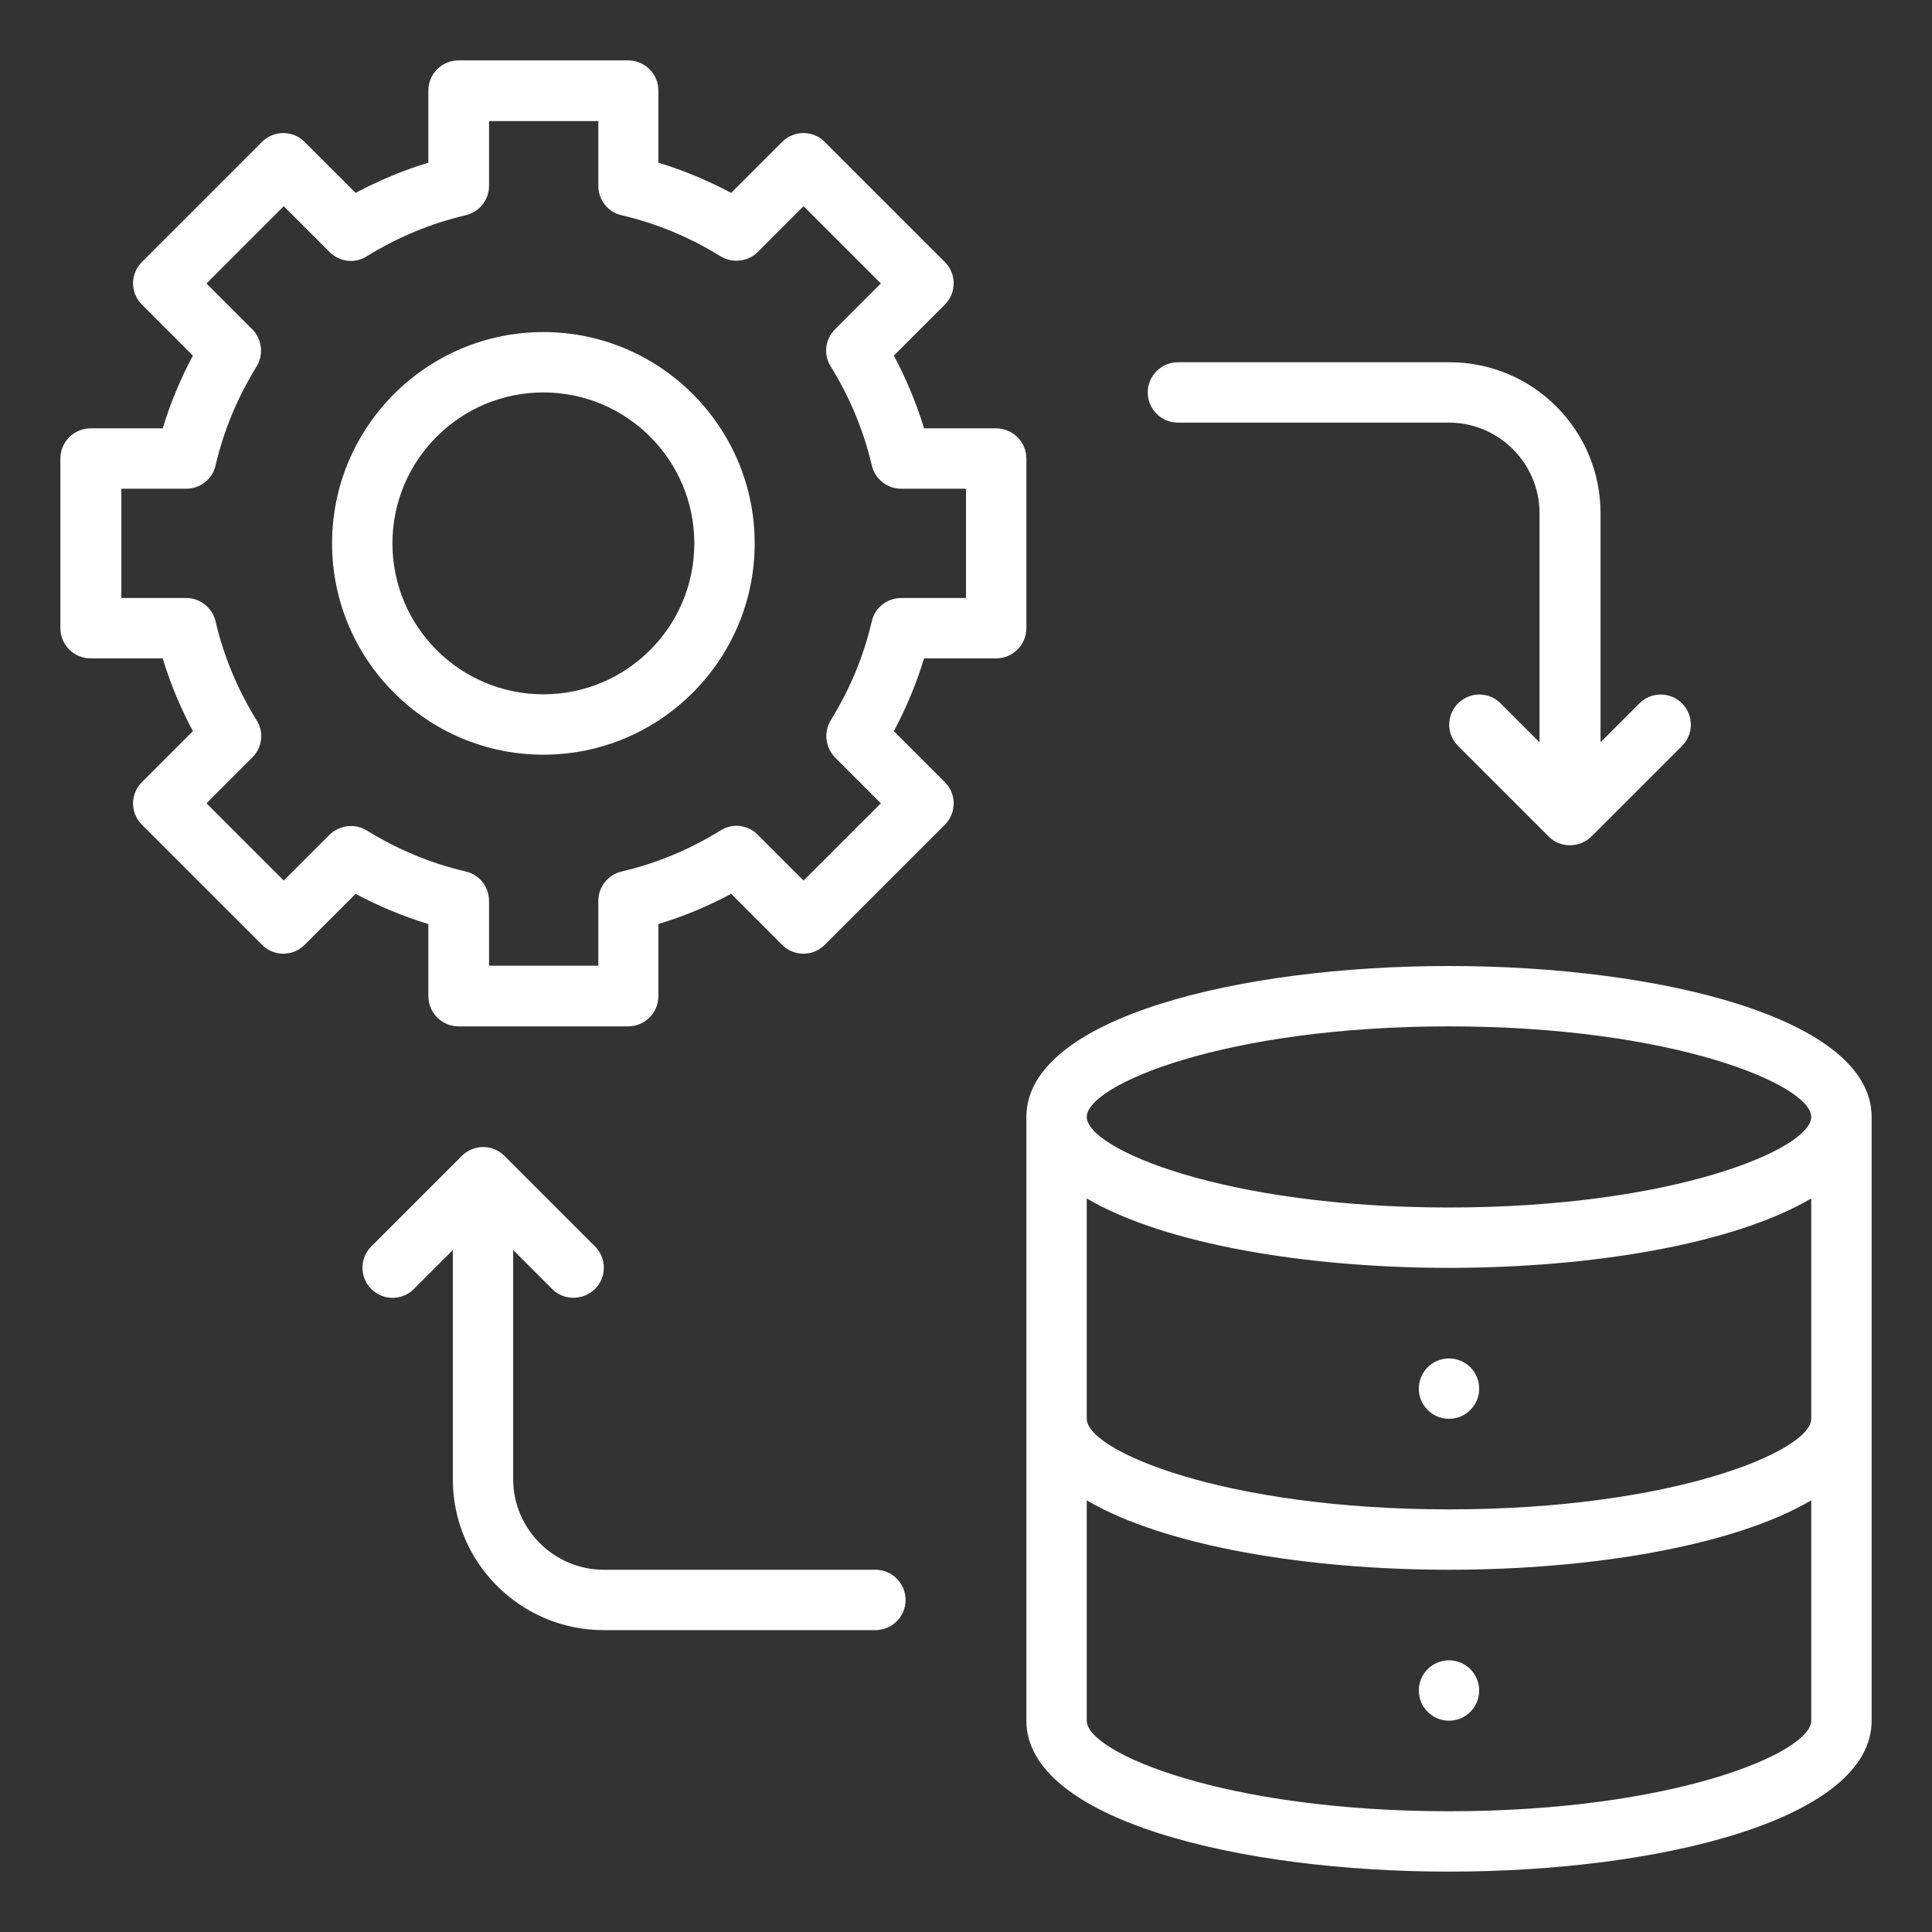
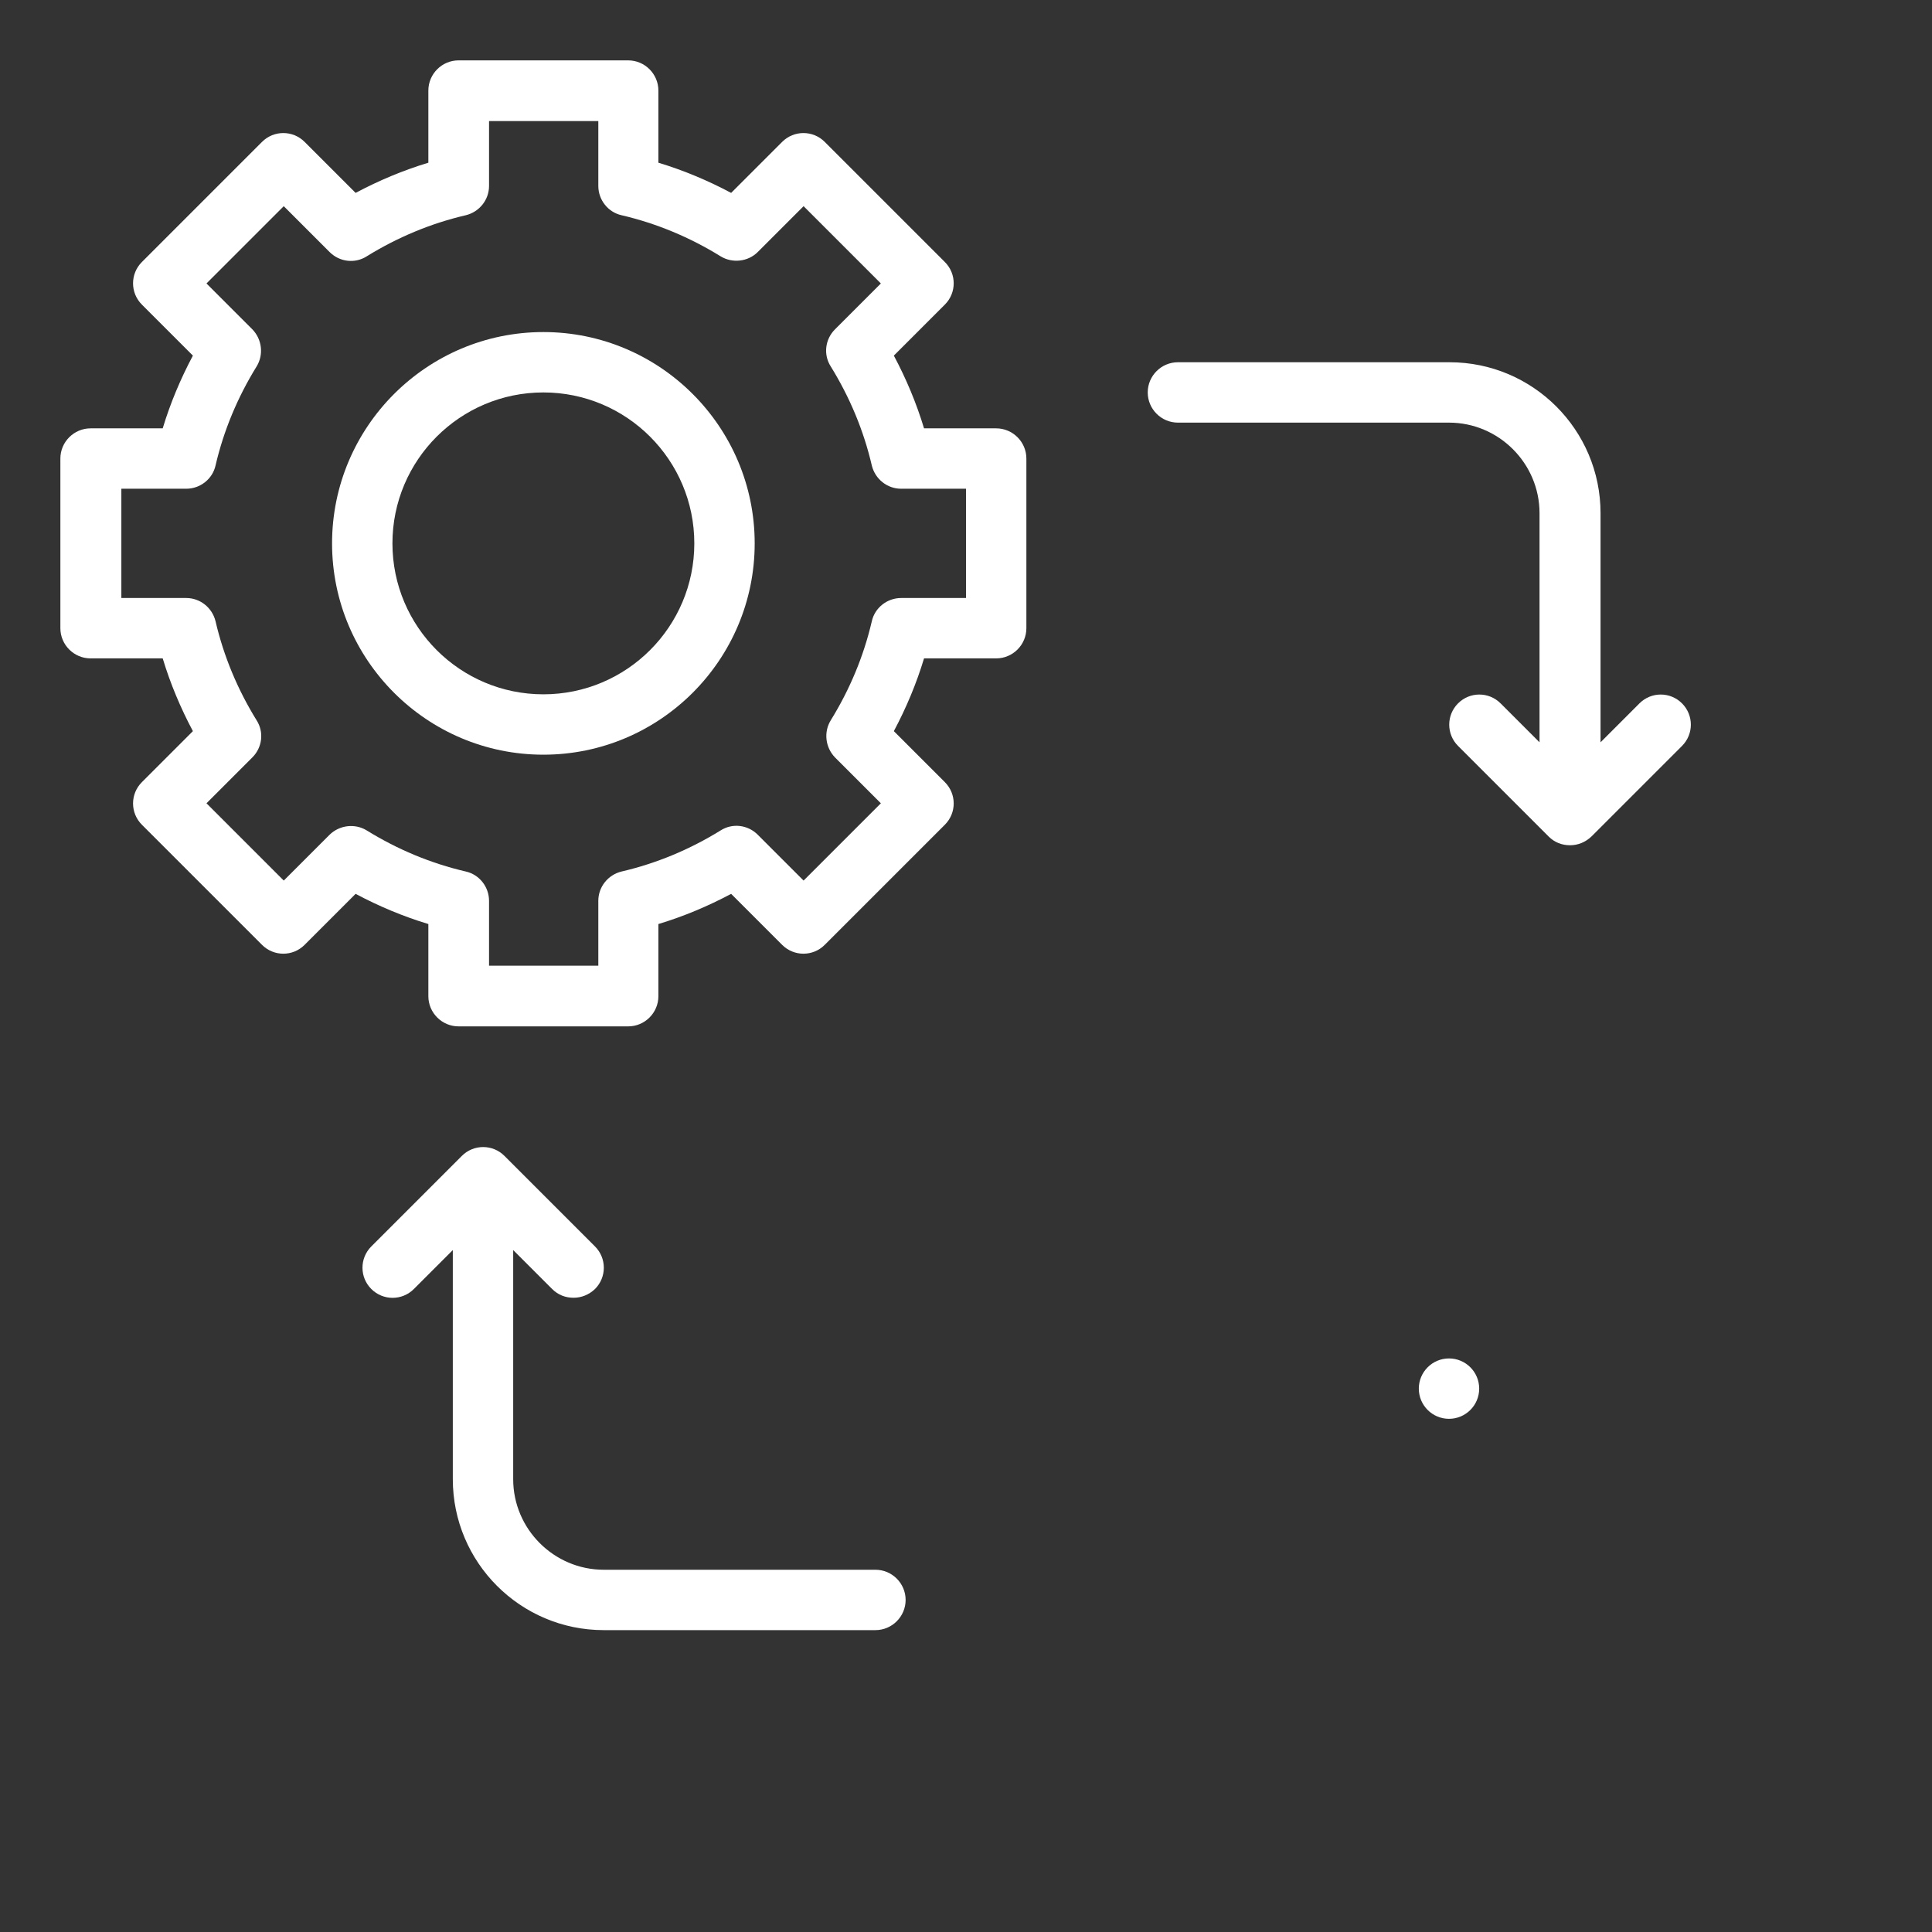
<svg xmlns="http://www.w3.org/2000/svg" width="64" height="64" viewBox="0 0 64 64" fill="none">
  <rect x="0" y="0" width="64" height="64" fill="#333333" stroke="none" />
  <path d="M34 15.19C34 14.64 33.55 14.19 33 14.19H30.61C30.36 13.36 30.02 12.55 29.61 11.78L31.3 10.09C31.69 9.7 31.69 9.07 31.3 8.68L27.32 4.7C26.93 4.31 26.3 4.31 25.91 4.7L24.22 6.39C23.45 5.98 22.64 5.64 21.81 5.39V3C21.81 2.45 21.36 2 20.81 2H15.19C14.64 2 14.19 2.45 14.19 3V5.39C13.36 5.64 12.55 5.98 11.78 6.39L10.09 4.7C9.7 4.31 9.07 4.31 8.68 4.7L4.7 8.68C4.31 9.07 4.31 9.7 4.7 10.09L6.39 11.78C5.98 12.55 5.64 13.36 5.39 14.19H3C2.45 14.19 2 14.64 2 15.19V20.81C2 21.36 2.45 21.81 3 21.81H5.39C5.64 22.64 5.98 23.45 6.39 24.22L4.7 25.91C4.31 26.3 4.31 26.93 4.7 27.32L8.68 31.3C9.07 31.69 9.7 31.69 10.09 31.3L11.78 29.61C12.55 30.02 13.36 30.36 14.19 30.61V33C14.19 33.55 14.64 34 15.19 34H20.81C21.36 34 21.81 33.55 21.81 33V30.61C22.64 30.36 23.45 30.02 24.22 29.61L25.91 31.3C26.3 31.69 26.93 31.69 27.32 31.3L31.3 27.32C31.69 26.93 31.69 26.3 31.3 25.91L29.61 24.22C30.02 23.45 30.36 22.64 30.61 21.81H33C33.55 21.81 34 21.36 34 20.81V15.19ZM32 19.81H29.85C29.39 19.81 28.98 20.13 28.88 20.58C28.61 21.74 28.15 22.84 27.52 23.86C27.28 24.25 27.34 24.76 27.66 25.09L29.18 26.61L26.62 29.17L25.1 27.65C24.77 27.32 24.26 27.26 23.87 27.51C22.85 28.14 21.75 28.6 20.59 28.87C20.14 28.98 19.82 29.38 19.82 29.84V31.99H16.2V29.84C16.2 29.38 15.88 28.97 15.43 28.87C14.27 28.6 13.17 28.14 12.15 27.51C11.76 27.27 11.25 27.33 10.92 27.65L9.4 29.17L6.84 26.61L8.36 25.09C8.69 24.76 8.75 24.25 8.5 23.86C7.87 22.84 7.41 21.74 7.14 20.58C7.03 20.13 6.63 19.81 6.17 19.81H4.02V16.19H6.17C6.63 16.19 7.04 15.87 7.14 15.42C7.41 14.26 7.87 13.16 8.5 12.14C8.74 11.75 8.68 11.24 8.36 10.91L6.84 9.39L9.4 6.83L10.92 8.35C11.25 8.68 11.76 8.74 12.15 8.49C13.17 7.86 14.27 7.4 15.43 7.13C15.88 7.02 16.2 6.62 16.2 6.16V4.01H19.82V6.16C19.82 6.62 20.14 7.03 20.59 7.13C21.75 7.4 22.85 7.86 23.87 8.49C24.26 8.73 24.78 8.67 25.1 8.35L26.62 6.83L29.18 9.39L27.66 10.91C27.33 11.24 27.27 11.75 27.52 12.14C28.15 13.16 28.61 14.26 28.88 15.42C28.99 15.87 29.39 16.19 29.85 16.19H32V19.81Z" fill="white" />
  <path d="M18 11C14.14 11 11 14.14 11 18C11 21.86 14.14 25 18 25C21.86 25 25 21.86 25 18C25 14.14 21.86 11 18 11ZM18 23C15.24 23 13 20.76 13 18C13 15.24 15.24 13 18 13C20.76 13 23 15.24 23 18C23 20.76 20.76 23 18 23Z" fill="white" />
-   <path d="M48 32C41.04 32 34 33.72 34 37V57C34 60.28 41.04 62 48 62C54.96 62 62 60.28 62 57V37C62 33.72 54.96 32 48 32ZM60 47C60 48.06 55.44 50 48 50C40.56 50 36 48.06 36 47V39.7C38.58 41.22 43.31 42 48 42C52.69 42 57.42 41.22 60 39.7V47ZM48 34C55.44 34 60 35.94 60 37C60 38.06 55.44 40 48 40C40.56 40 36 38.06 36 37C36 35.94 40.56 34 48 34ZM48 60C40.56 60 36 58.06 36 57V49.7C38.58 51.22 43.31 52 48 52C52.69 52 57.42 51.22 60 49.7V57C60 58.06 55.44 60 48 60Z" fill="white" />
-   <path d="M48 57C48.552 57 49 56.552 49 56C49 55.448 48.552 55 48 55C47.448 55 47 55.448 47 56C47 56.552 47.448 57 48 57Z" fill="white" />
  <path d="M48 47C48.552 47 49 46.552 49 46C49 45.448 48.552 45 48 45C47.448 45 47 45.448 47 46C47 46.552 47.448 47 48 47Z" fill="white" />
  <path d="M29 52H20C18.35 52 17 50.65 17 49V41.41L18.29 42.7C18.49 42.9 18.74 42.99 19 42.99C19.26 42.99 19.51 42.89 19.71 42.7C20.1 42.31 20.1 41.68 19.71 41.29L16.71 38.29C16.32 37.9 15.69 37.9 15.3 38.29L12.3 41.29C11.91 41.68 11.91 42.31 12.3 42.7C12.69 43.09 13.32 43.09 13.71 42.7L15 41.41V49C15 51.76 17.24 54 20 54H29C29.55 54 30 53.55 30 53C30 52.45 29.55 52 29 52Z" fill="white" />
  <path d="M38.999 14H47.999C49.65 14 50.999 15.35 50.999 17V24.59L49.709 23.3C49.319 22.91 48.69 22.91 48.3 23.3C47.91 23.69 47.91 24.32 48.3 24.71L51.3 27.71C51.499 27.91 51.749 28 52.01 28C52.27 28 52.52 27.9 52.719 27.71L55.719 24.71C56.109 24.32 56.109 23.69 55.719 23.3C55.33 22.91 54.7 22.91 54.309 23.3L53.02 24.59V17C53.02 14.24 50.779 12 48.02 12H39.02C38.469 12 38.02 12.45 38.02 13C38.02 13.55 38.469 14 39.02 14H38.999Z" fill="white" />
</svg>